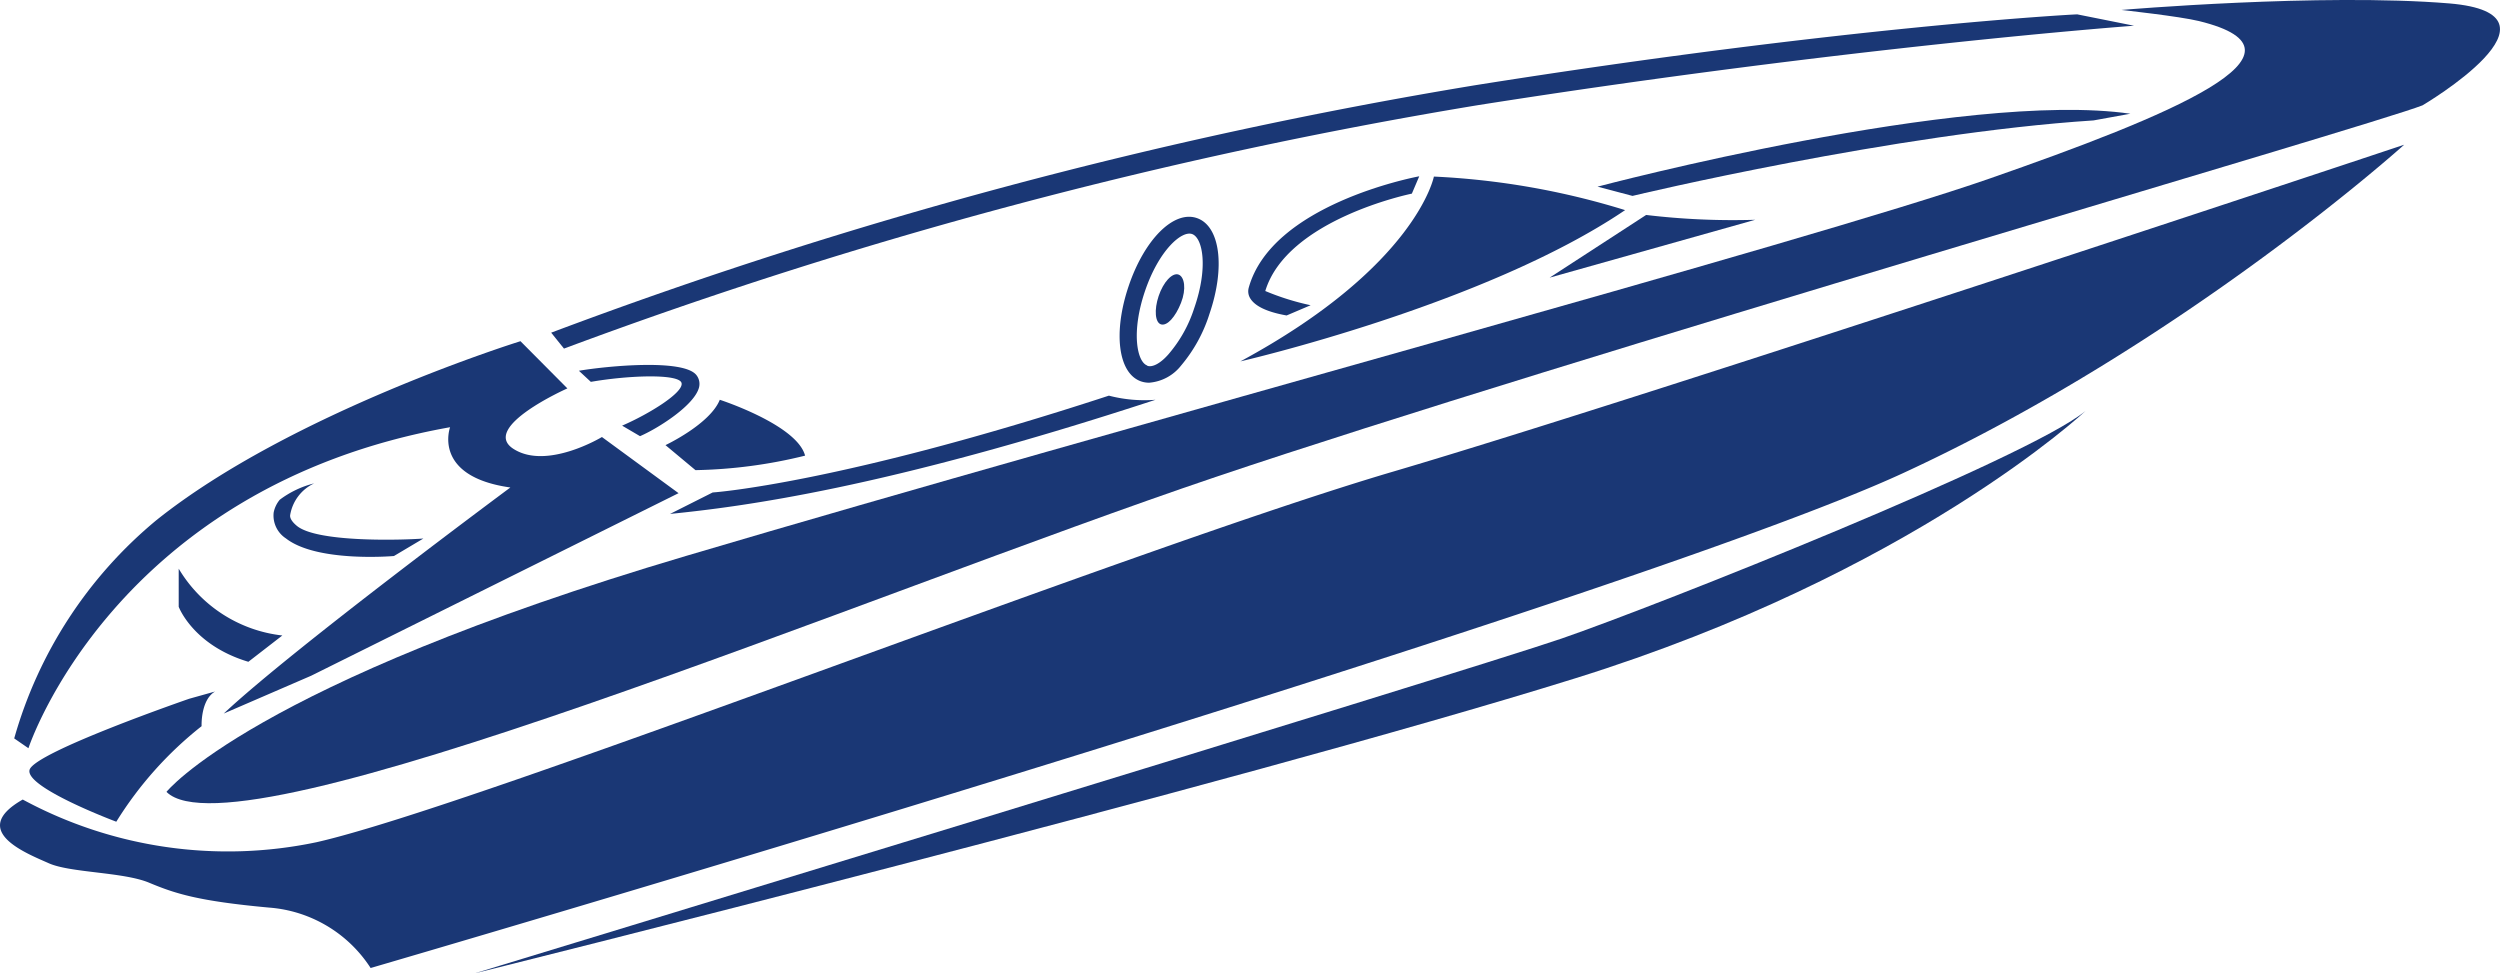
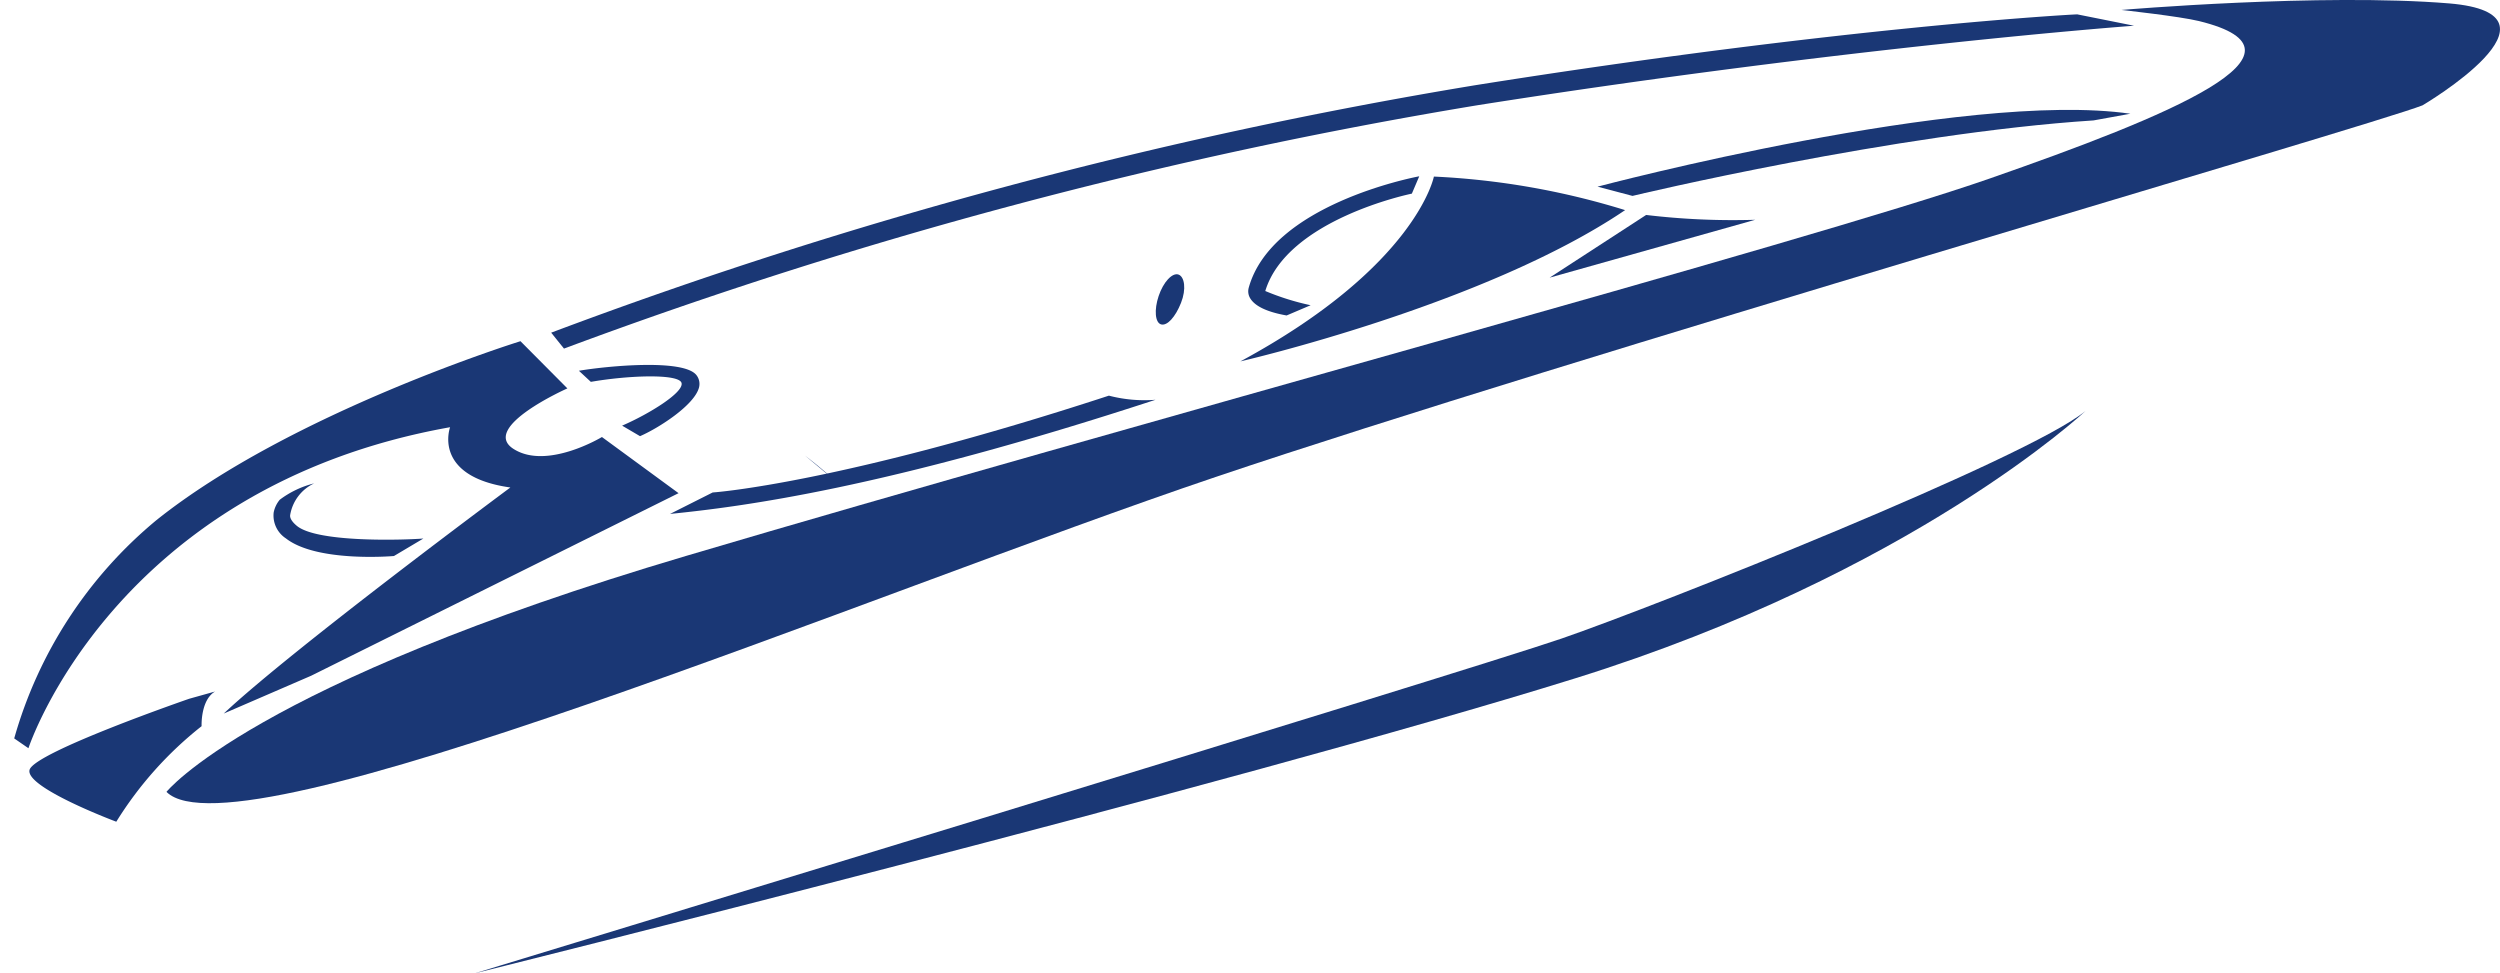
<svg xmlns="http://www.w3.org/2000/svg" viewBox="0 0 175.85 68.47">
  <g data-sanitized-data-name="Layer 2" data-name="Layer 2" id="b90d6bda-0b94-4c1d-a355-8e7960b8f563">
    <g data-sanitized-data-name="Layer 1" data-name="Layer 1" id="aad178ca-dca6-4a92-acd9-c3cc64d10f55">
-       <path fill="#1a3775" d="M22.27,59.24a30.32,30.32,0,0,1-20.67-3c-3.87,2.2.31,3.8,1.83,4.48s5.24.61,7.06,1.37,3.42,1.29,8.44,1.75a9.34,9.34,0,0,1,7.14,4.25s88-25.68,107.77-34.8,35.27-23.11,35.27-23.11-52.9,17.63-71.14,23S33.67,56.65,22.27,59.24Z" />
      <path fill="#1a3775" d="M172.28.24c-9-.74-23.06.46-23.06.46s4.11.45,5.45.78c8.92,2.18-2.13,6.69-14.75,11.09S78.82,30.05,48.27,39.1,11.71,55.7,11.71,55.7c4.88,4.89,49.48-13.94,73.8-22.15S166.75,8.85,170.4,7.41C170.4,7.41,181.29,1,172.28.24Z" />
      <path fill="#1a3775" d="M31.66,30.05s-1.29,3.46,4.24,4.24c0,0-15.3,11.34-20.16,15.9l6.15-2.66L47.73,34.69l-5.39-3.95s-3.88,2.35-6.23.83,3.8-4.25,3.8-4.25L36.61,24S20.49,29,11,36.59A30.78,30.78,0,0,0,1,51.94l1,.69S8,34.27,31.66,30.05Z" />
-       <path fill="#1a3775" d="M19.86,44.7A9.75,9.75,0,0,1,12.57,40v2.68s1,2.7,4.9,3.87Z" />
      <path fill="#1a3775" d="M15.13,48.64l-1.82.51s-10.89,3.76-11.23,5,6.1,3.65,6.1,3.65a26,26,0,0,1,6-6.72S14.1,49.24,15.13,48.64Z" />
      <path fill="#1a3775" d="M22.1,34a6.71,6.71,0,0,0-2.42,1.15,2,2,0,0,0-.43.9,1.92,1.92,0,0,0,.86,1.82c2.15,1.68,7.38,1.26,7.6,1.24l2.07-1.23c-1.58.12-7.52.28-8.91-.9-.24-.2-.5-.49-.46-.75A3,3,0,0,1,22.1,34Z" />
      <path fill="#1a3775" d="M43.76,29.94l1.26.74c1.31-.57,3.83-2.18,4.15-3.43a1,1,0,0,0-.18-.86c-.91-1.18-6.4-.63-8.27-.31l.84.78c2.71-.47,6.21-.58,6.38.08S45.68,29.11,43.76,29.94Z" />
      <path fill="#1a3775" d="M103.94,7.4c26-4.1,46-5.58,46.17-5.59l-4-.8c-.17,0-16.37.85-42.44,5A343.7,343.7,0,0,0,38.77,23.4l.9,1.12A345.12,345.12,0,0,1,103.94,7.4Z" />
-       <path fill="#1a3775" d="M83.08,25.71a10.53,10.53,0,0,0,2-3.65c1.12-3.28.74-6.16-.89-6.72s-3.69,1.5-4.8,4.78-.74,6.16.88,6.71a1.77,1.77,0,0,0,.56.09A3.17,3.17,0,0,0,83.08,25.71Zm-2.38,0c-.73-.25-1.14-2.36-.16-5.24s2.6-4.29,3.33-4S85,18.81,84,21.68a9.34,9.34,0,0,1-1.81,3.24C81.64,25.55,81.07,25.86,80.7,25.73Z" />
      <path fill="#1a3775" d="M82.89,19.31c-.44-.14-1.06.53-1.39,1.51s-.25,1.89.18,2,1-.53,1.39-1.51S83.32,19.46,82.89,19.31Z" />
      <path fill="#1a3775" d="M114.31,14.78a53.75,53.75,0,0,0-13.45-2.36s-1.22,6.31-13.61,13C87.25,25.42,104.43,21.47,114.31,14.78Z" />
      <path fill="#1a3775" d="M99.31,13.62l.52-1.22c-.41.08-10.4,2-12,7.86a.94.94,0,0,0,.08.67c.3.56,1.12,1,2.59,1.26l1.69-.72a17.88,17.88,0,0,1-3.19-1C90.53,15.43,99.21,13.64,99.31,13.62Z" />
      <path fill="#1a3775" d="M115.79,15.12,109,19.53l14.46-4.07A51.53,51.53,0,0,1,115.79,15.12Z" />
      <path fill="#1a3775" d="M149.85,8c-11.68-1.69-37.29,5.08-37.48,5.13l2.46.65c.18-.05,18.5-4.41,32.43-5.31Z" />
      <path fill="#1a3775" d="M81.28,28.12A9.88,9.88,0,0,1,78,27.83C59.14,34,50.22,34.64,50.13,34.64l-3,1.51C52.15,35.64,62.19,34.38,81.28,28.12Z" />
-       <path fill="#1a3775" d="M56.63,32.05c-.57-2.17-6-3.93-6-3.93-.68,1.71-3.82,3.19-3.82,3.19l2.11,1.76A34.54,34.54,0,0,0,56.63,32.05Z" />
+       <path fill="#1a3775" d="M56.63,32.05l2.11,1.76A34.54,34.54,0,0,0,56.63,32.05Z" />
      <path fill="#1a3775" d="M33.37,68.47S87,55.13,110.78,47.72s35.91-18.81,35.91-18.81c-4,3.31-30.1,13.68-36.83,16S33.37,68.47,33.37,68.47Z" />
    </g>
  </g>
</svg>